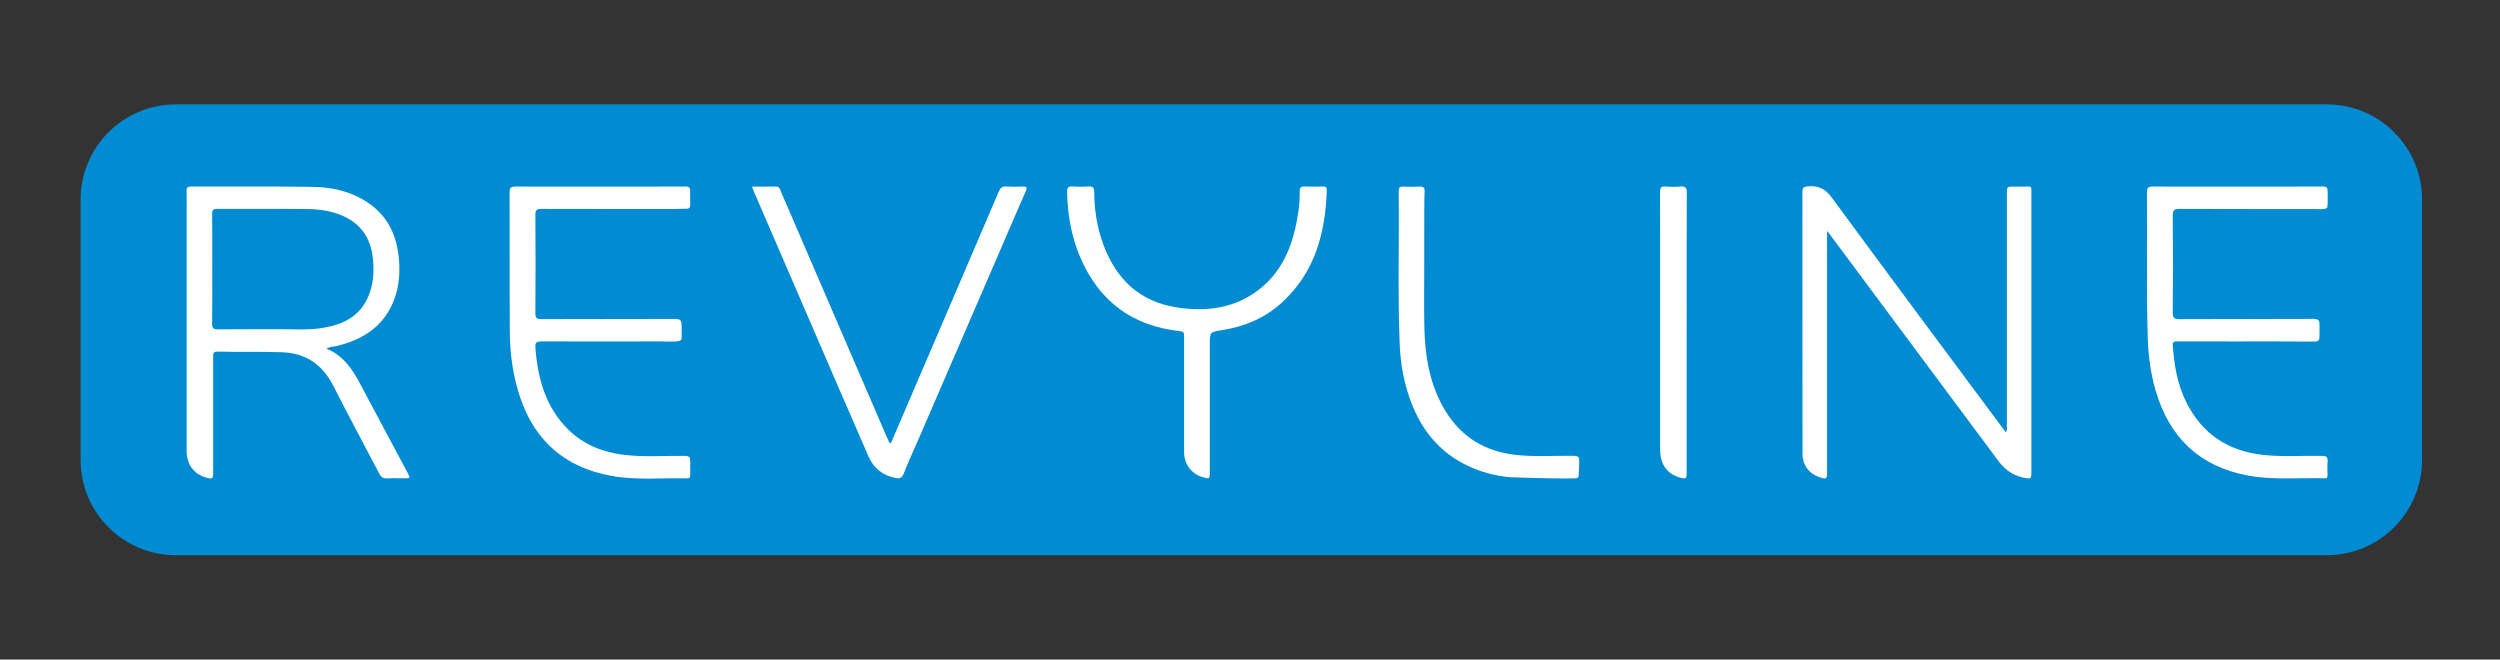
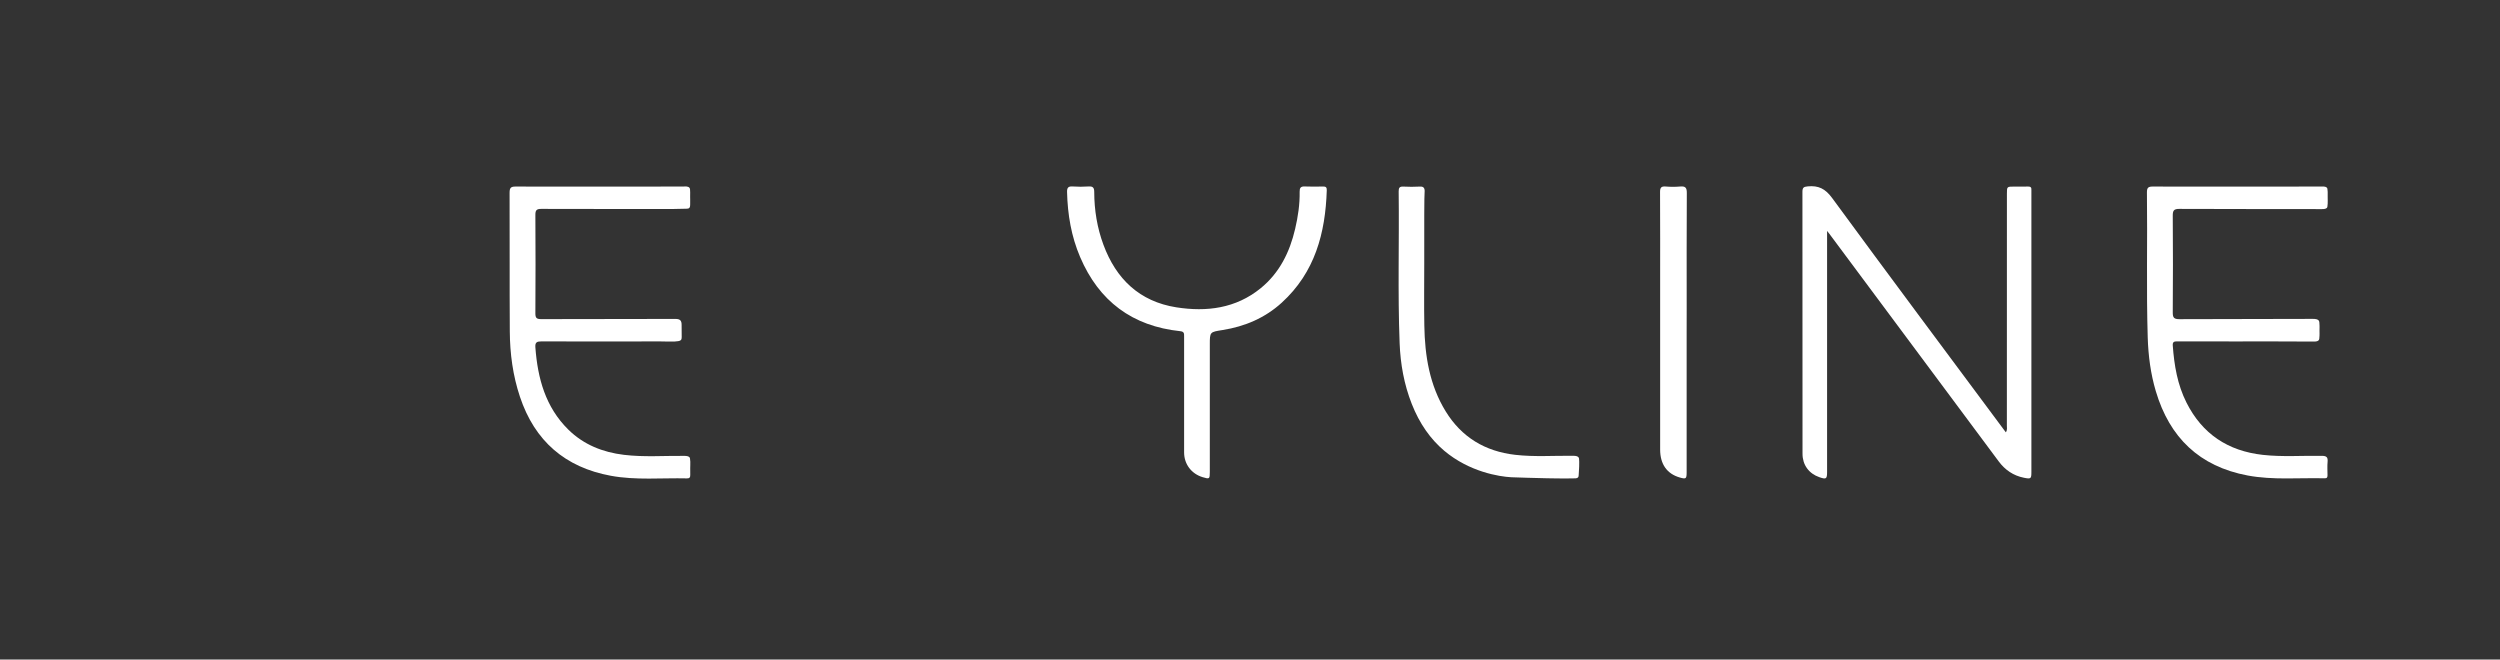
<svg xmlns="http://www.w3.org/2000/svg" version="1.1" id="Слой_1" x="0px" y="0px" viewBox="0 0 595.28 157.04" style="enable-background:new 0 0 595.28 157.04;" xml:space="preserve">
  <rect x="0" y="0" width="595.28" height="157.04" fill="#333333" stroke="none" />
  <style type="text/css"> .st0{fill:#008BD2;} .st1{fill:#FFFFFF;} </style>
  <g>
-     <path class="st0" d="M554.04,132.2H41.86c-12.52,0-22.67-10.15-22.67-22.67V47.52c0-12.52,10.15-22.67,22.67-22.67h512.19 c12.52,0,22.67,10.15,22.67,22.67v62.01C576.71,122.05,566.56,132.2,554.04,132.2z" />
    <path class="st1" d="M435.05,54.98c0,0.9,0,1.42,0,1.94c0,18.48,0,36.96,0,55.44c0,1.7-0.2,1.83-1.85,1.26 c-2.48-0.85-4-2.93-4-5.55c-0.01-20.8,0-41.59-0.02-62.39c0-0.98,0.26-1.21,1.25-1.3c2.55-0.25,4.19,0.54,5.81,2.75 c13.56,18.5,27.3,36.88,40.99,55.3c0.11,0.14,0.21,0.28,0.39,0.51c0.39-0.59,0.24-1.13,0.24-1.61c0.01-18.39,0.01-36.78,0.01-55.17 c0-1.73,0-1.73,1.71-1.73c1.11,0,2.23,0.02,3.34-0.01c0.57-0.01,0.83,0.2,0.78,0.78c-0.02,0.27,0,0.53,0,0.8 c0,22.13,0,44.26,0,66.39c0,1.62-0.12,1.7-1.77,1.37c-2.52-0.5-4.49-1.85-6.01-3.89c-13.43-18.05-26.86-36.1-40.29-54.15 C435.52,55.57,435.41,55.44,435.05,54.98z" />
    <path class="st1" d="M532.83,44.43c6.72,0,13.45,0.02,20.17-0.02c0.53,0,0.87,0.07,1.06,0.29c0.11,0.12,0.16,0.29,0.19,0.99 c0.02,0.56,0,0.79,0,1.34c0,0.65,0.03,0.87,0,1.46c-0.03,0.75-0.1,0.9-0.19,1c-0.22,0.24-0.62,0.3-1.18,0.3 c-11.31-0.03-22.62,0.01-33.93-0.05c-1.33-0.01-1.6,0.39-1.59,1.64c0.06,7.66,0.06,15.32,0,22.98c-0.01,1.26,0.27,1.64,1.59,1.64 c10.6-0.06,21.2-0.01,31.79-0.07c0.69,0,1.13,0.1,1.37,0.38c0.17,0.2,0.18,0.56,0.2,1.26c0.02,0.43-0.01,0.46-0.01,1.12 c0,0.68,0.03,0.82,0,1.28c-0.03,0.58-0.04,0.88-0.2,1.05c-0.2,0.23-0.56,0.31-1.12,0.31c-6.32-0.05-12.65-0.03-18.97-0.03 c-4.5,0-8.99,0.01-13.49-0.01c-0.68,0-1.23-0.01-1.16,0.95c0.34,4.73,1.11,9.35,3.27,13.63c3.77,7.48,9.9,11.52,18.17,12.44 c4.66,0.52,9.34,0.16,14.01,0.23c1.08,0.01,1.52,0.24,1.42,1.39c-0.1,1.06-0.03,2.14-0.02,3.2c0.01,0.46-0.09,0.78-0.65,0.76 c-6.13-0.16-12.28,0.47-18.37-0.67c-11.47-2.15-18.59-9.03-21.87-20.09c-1.23-4.15-1.78-8.4-1.92-12.73 c-0.35-11.53-0.04-23.06-0.19-34.58c-0.01-1.13,0.32-1.41,1.42-1.4C519.39,44.45,526.11,44.43,532.83,44.43z" />
    <path class="st1" d="M142.97,44.43c6.63,0,13.27,0.02,19.9-0.02c0.19,0,1-0.11,1.32,0.33c0.13,0.18,0.14,0.49,0.15,1.11 c0.01,0.34-0.02,0.44-0.01,1c0,0.23,0.01,0.21,0.01,0.58c0.01,0.78-0.01,0.59,0,1.04c0,0,0.02,0.69-0.11,0.9 c-0.07,0.11-0.16,0.19-0.16,0.19c-0.22,0.18-0.35,0.12-3.19,0.19c-0.28,0.01-0.37,0.01-0.43,0.01c-1.12,0.03-28.14-0.01-31.52-0.02 c-1.21-0.01-1.46,0.34-1.45,1.49c0.05,7.79,0.05,15.58,0,23.38c-0.01,1.14,0.33,1.38,1.42,1.38c10.64-0.04,21.28-0.01,31.92-0.05 c1.15,0,1.49,0.41,1.48,1.46c-0.02,2.98,0.15,3.31-0.23,3.62c-0.26,0.21-0.67,0.24-1.5,0.31c-0.44,0.04-2.58-0.03-3.07-0.03 c-3.33-0.03-5.75,0.01-5.75,0.01c-3.14,0-7.04,0-10.95,0c-4.22,0-8.46-0.01-11.83-0.02c-1.11,0-1.59,0.18-1.49,1.43 c0.55,7.37,2.4,14.21,7.85,19.58c3.65,3.59,8.19,5.39,13.22,6c4.79,0.58,9.6,0.2,14.4,0.25c0.59,0.01,1,0.08,1.22,0.33 c0.1,0.11,0.17,0.28,0.2,1.06c0.03,0.72-0.03,0.81-0.02,1.48c0.01,0.53,0.01,1.06,0.01,1.59c0,0.28,0,0.55-0.18,0.73 c-0.12,0.12-0.31,0.18-0.61,0.17c-6.04-0.14-12.12,0.48-18.11-0.62c-10.89-2-18.14-8.28-21.65-18.8 c-1.69-5.06-2.39-10.29-2.42-15.59c-0.07-11,0-22-0.05-32.99c0-1.15,0.26-1.5,1.46-1.49C129.52,44.46,136.25,44.42,142.97,44.43z" />
-     <path class="st1" d="M179.04,44.43c2.02,0,3.84,0.04,5.66-0.02c0.88-0.03,1,0.61,1.23,1.16c3.24,7.5,6.47,15.01,9.71,22.52 c5.17,11.99,10.34,23.99,15.52,35.98c0.21,0.48,0.44,0.96,0.71,1.52c0.51-0.31,0.59-0.82,0.76-1.23 c8.42-19.59,16.83-39.18,25.21-58.79c0.38-0.89,0.84-1.22,1.78-1.16c1.29,0.08,2.58,0.06,3.87,0c0.97-0.04,1.16,0.2,0.76,1.12 c-2.29,5.21-4.53,10.43-6.78,15.65c-6.12,14.15-12.23,28.3-18.35,42.45c-1.32,3.06-2.73,6.08-3.95,9.18 c-0.42,1.07-1.04,1.19-1.94,1.01c-3.06-0.61-5.22-2.35-6.46-5.21c-2.45-5.62-4.9-11.24-7.33-16.87 c-6.61-15.29-13.21-30.59-19.82-45.88C179.46,45.47,179.3,45.06,179.04,44.43z" />
    <path class="st1" d="M281.95,93.99c0-4.63-0.01-9.26,0-13.89c0-0.66,0.04-1.14-0.91-1.24c-11.42-1.2-19.37-7.14-23.86-17.68 c-2.1-4.92-2.97-10.11-3.1-15.45c-0.03-1.07,0.31-1.4,1.35-1.33c1.24,0.09,2.5,0.08,3.74,0c1.03-0.07,1.38,0.24,1.38,1.32 c0.01,4.29,0.69,8.5,2.18,12.53c3.02,8.18,8.61,13.55,17.38,14.93c7.21,1.13,14.15,0.26,20.06-4.54c4.5-3.66,6.93-8.6,8.22-14.15 c0.68-2.9,1.12-5.85,1.07-8.84c-0.01-0.91,0.25-1.29,1.21-1.25c1.47,0.06,2.94,0.04,4.41,0.01c0.64-0.01,0.86,0.24,0.84,0.87 c-0.32,10.24-2.83,19.6-10.72,26.79c-3.99,3.64-8.78,5.67-14.07,6.51c-3.04,0.49-3.06,0.41-3.06,3.47c0,10.11,0,20.21,0,30.32 c0,1.7-0.06,1.75-1.74,1.24c-2.64-0.81-4.37-3.08-4.38-5.87C281.93,103.16,281.95,98.58,281.95,93.99z" />
    <path class="st1" d="M339.13,62.72c0,4.94-0.07,9.88,0.02,14.82c0.12,7.19,1.24,14.16,5.09,20.42c3.79,6.16,9.39,9.52,16.55,10.34 c4.62,0.53,9.25,0.17,13.87,0.23c0.6,0.01,0.98,0.1,1.19,0.35c0.15,0.18,0.17,0.4,0.18,1.09c0.01,0.94-0.03,1.47-0.03,1.47 c-0.12,1.88-0.06,2.04-0.26,2.24c-0.25,0.26-0.55,0.24-1.78,0.24c-1.01-0.01-2.02,0.03-3.02,0c-1.24-0.03-0.76,0-2.69-0.04 c-2.25-0.05-7.17-0.18-8.38-0.24c-2.88-0.15-10-1.27-15.98-6.31c-3.28-2.77-5.89-6.46-7.74-11.17c-1.82-4.63-2.69-9.46-2.88-14.41 c-0.47-12.06-0.08-24.12-0.23-36.17c-0.01-0.85,0.21-1.2,1.12-1.15c1.29,0.07,2.58,0.07,3.87,0c0.45-0.03,0.74,0.04,0.92,0.21 c0.33,0.31,0.28,0.85,0.27,1.01C339.12,46.63,339.12,53.31,339.13,62.72z" />
    <path class="st1" d="M401.61,79.17c0,11.08,0,22.17,0,33.25c0,1.61-0.14,1.71-1.66,1.27c-3.03-0.88-4.65-3.17-4.65-6.64 c-0.01-13.04,0-26.08,0-39.12c0-7.39,0.02-14.78-0.02-22.17c-0.01-1.03,0.24-1.44,1.33-1.35c1.15,0.1,2.32,0.1,3.47,0 c1.19-0.1,1.58,0.24,1.57,1.52c-0.06,9.17-0.03,18.34-0.03,27.51C401.61,75.34,401.61,77.25,401.61,79.17z" />
-     <path class="st1" d="M97.04,112.55c-3.74-7.02-7.51-14.03-11.23-21.06c-1.88-3.55-4.04-6.82-8.08-8.48 c0.91-0.51,1.78-0.45,2.59-0.65c6.21-1.55,11.11-4.71,13.5-10.93c1.33-3.48,1.51-7.1,1.06-10.76c-0.63-5.14-2.83-9.4-7.21-12.37 c-3.92-2.65-8.39-3.73-13-3.8c-9.75-0.16-19.5-0.05-29.26-0.08c-0.78,0-0.99,0.29-0.98,1.02c0.04,1.6,0.01,3.21,0.01,4.81 c0,19.02,0,38.03,0,57.05c0,3.21,1.61,5.48,4.48,6.36c1.67,0.52,1.84,0.4,1.84-1.32c0-9.09,0-18.17,0-27.26 c0-0.75-0.08-1.39,1.05-1.36c5.07,0.14,10.14-0.02,15.22,0.15c5.88,0.2,9.8,2.95,12.41,8.13c3.52,6.99,7.27,13.85,10.88,20.8 c0.43,0.83,0.92,1.17,1.85,1.11c1.38-0.08,2.76-0.02,4.14-0.02C97.74,113.88,97.74,113.88,97.04,112.55z M65.7,78.38 c-4.59,0.05-9.17-0.02-13.76,0.04c-1.08,0.01-1.45-0.24-1.43-1.38c0.07-4.32,0.03-8.64,0.03-12.96c0-4.36,0.03-8.73-0.02-13.09 c-0.01-1.01,0.28-1.26,1.27-1.26c7.12,0.04,14.25-0.04,21.37,0.05c3.02,0.04,6.02,0.47,8.81,1.78c4.22,1.98,6.31,5.38,6.81,9.93 c0.36,3.25,0.13,6.4-1.21,9.39c-2.06,4.57-6.03,6.43-10.68,7.19C73.18,78.69,69.43,78.34,65.7,78.38z" />
  </g>
</svg>